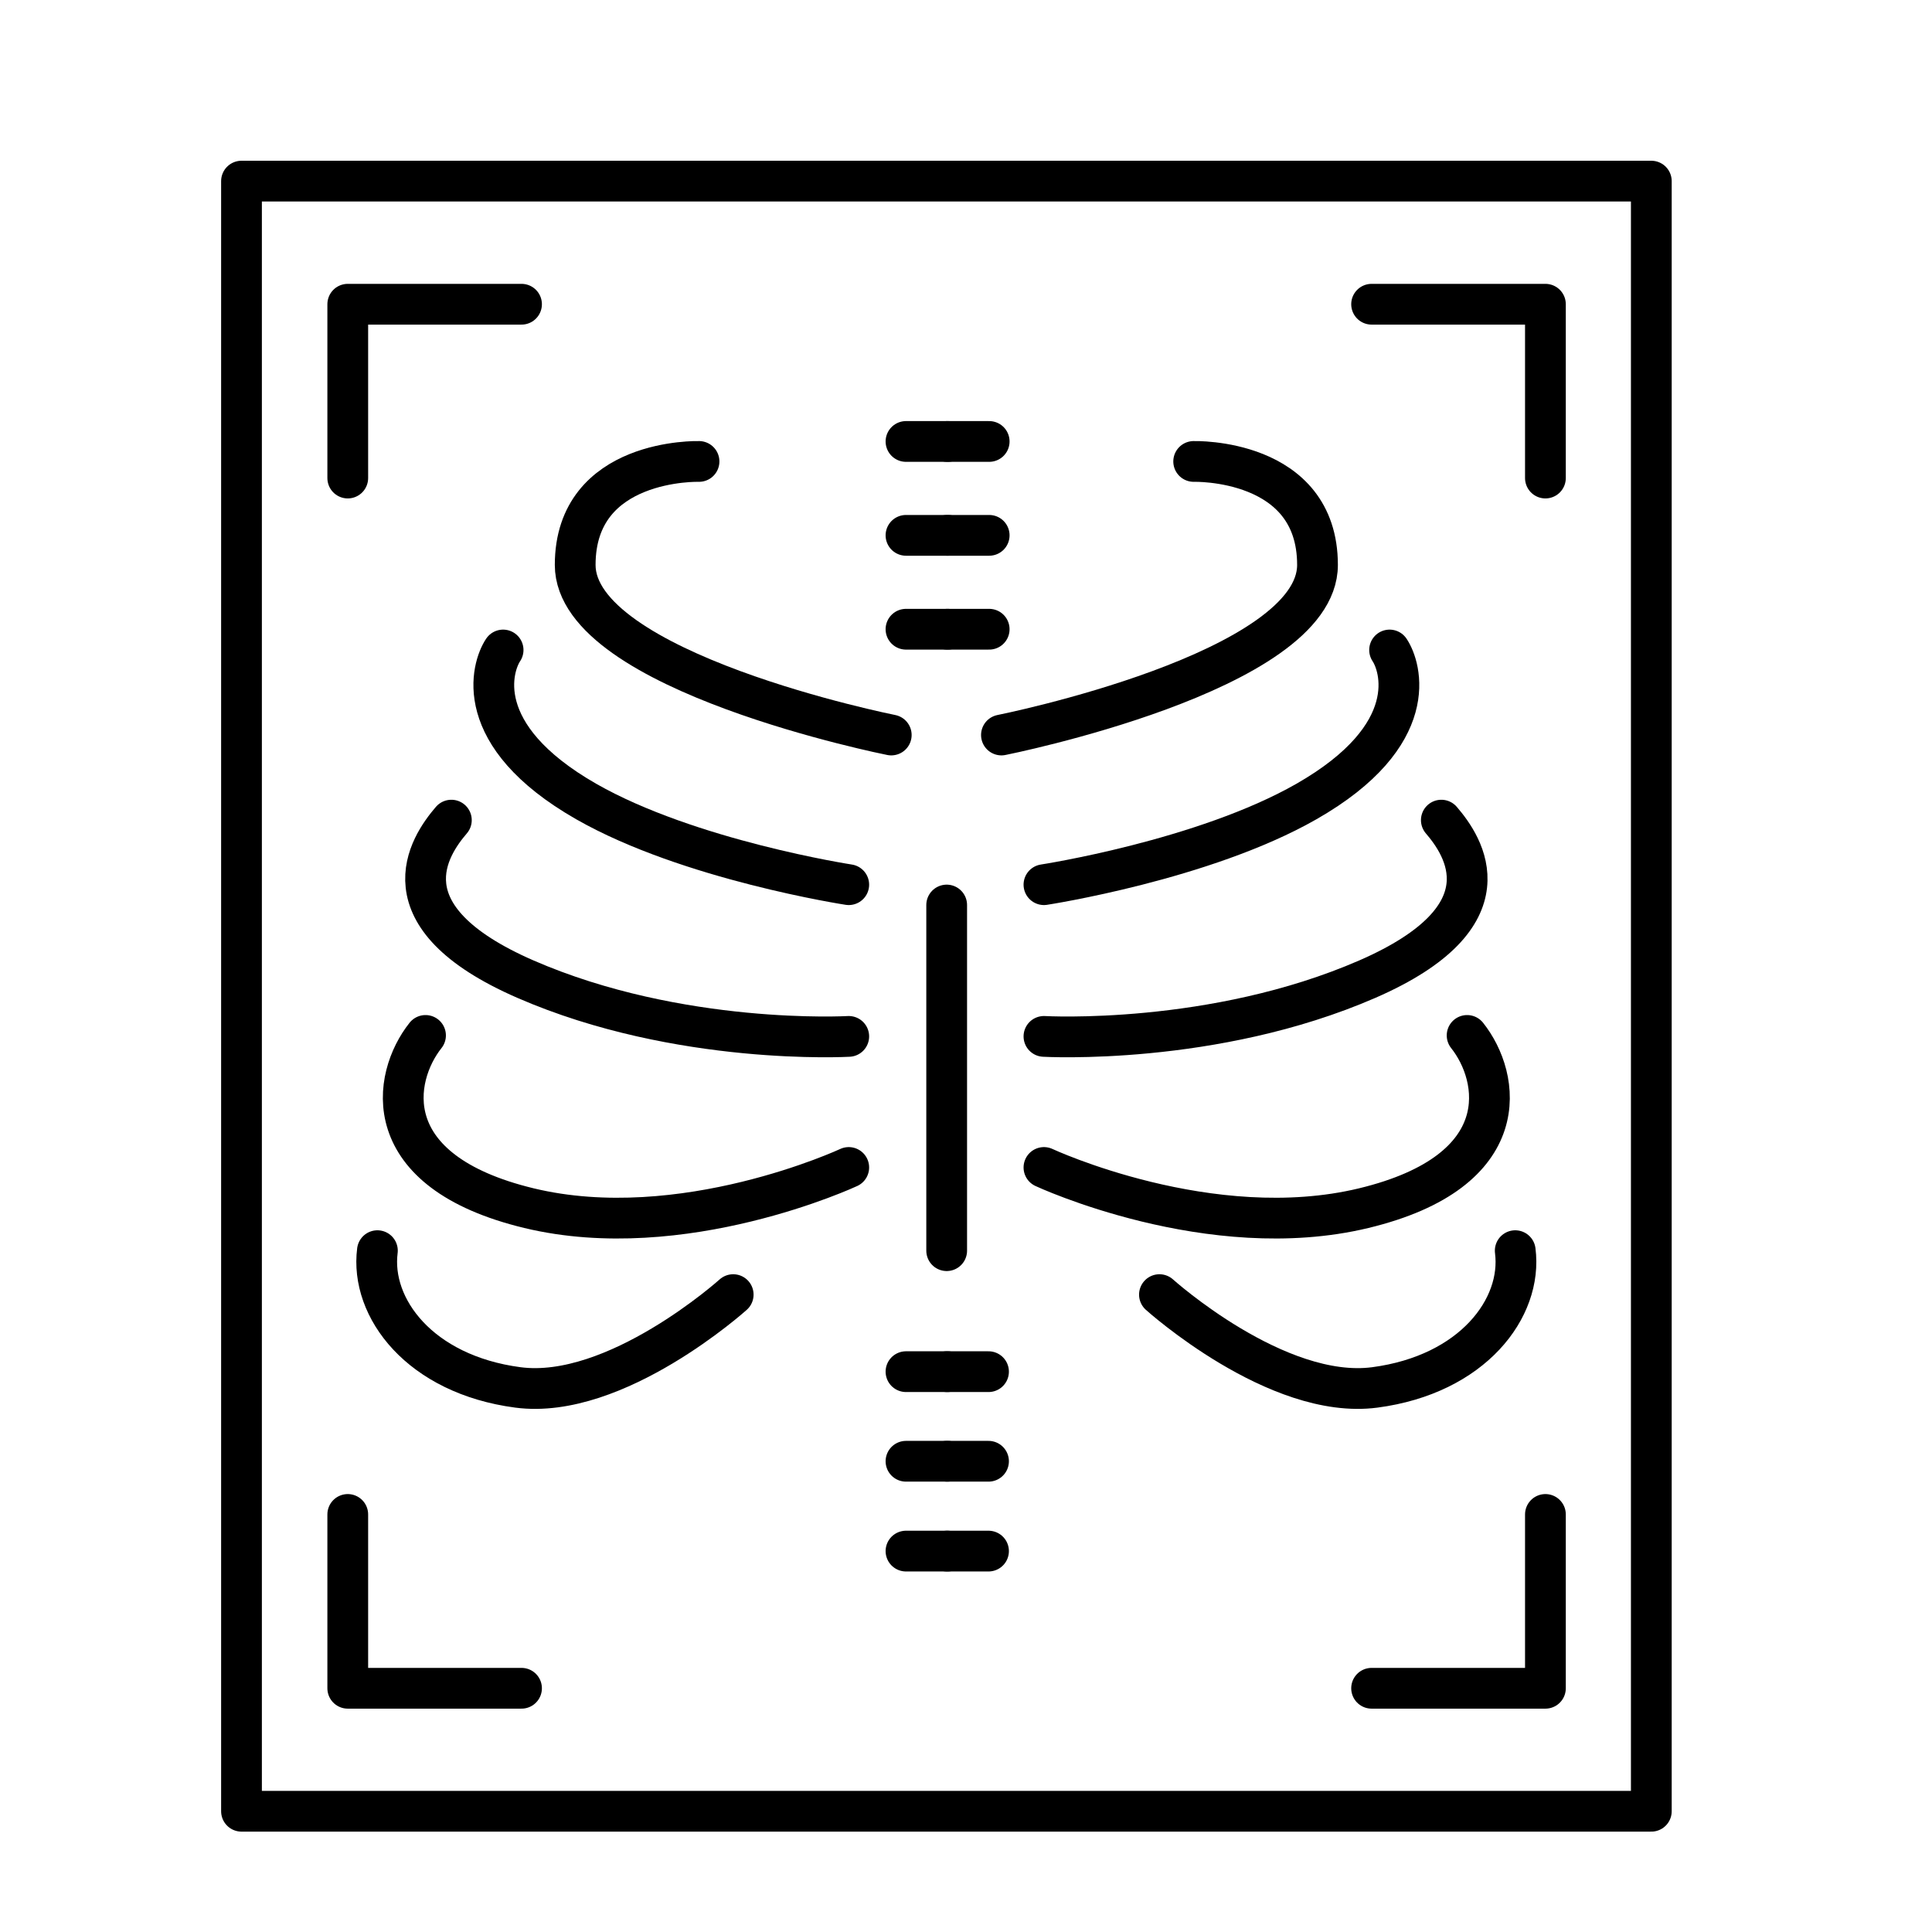
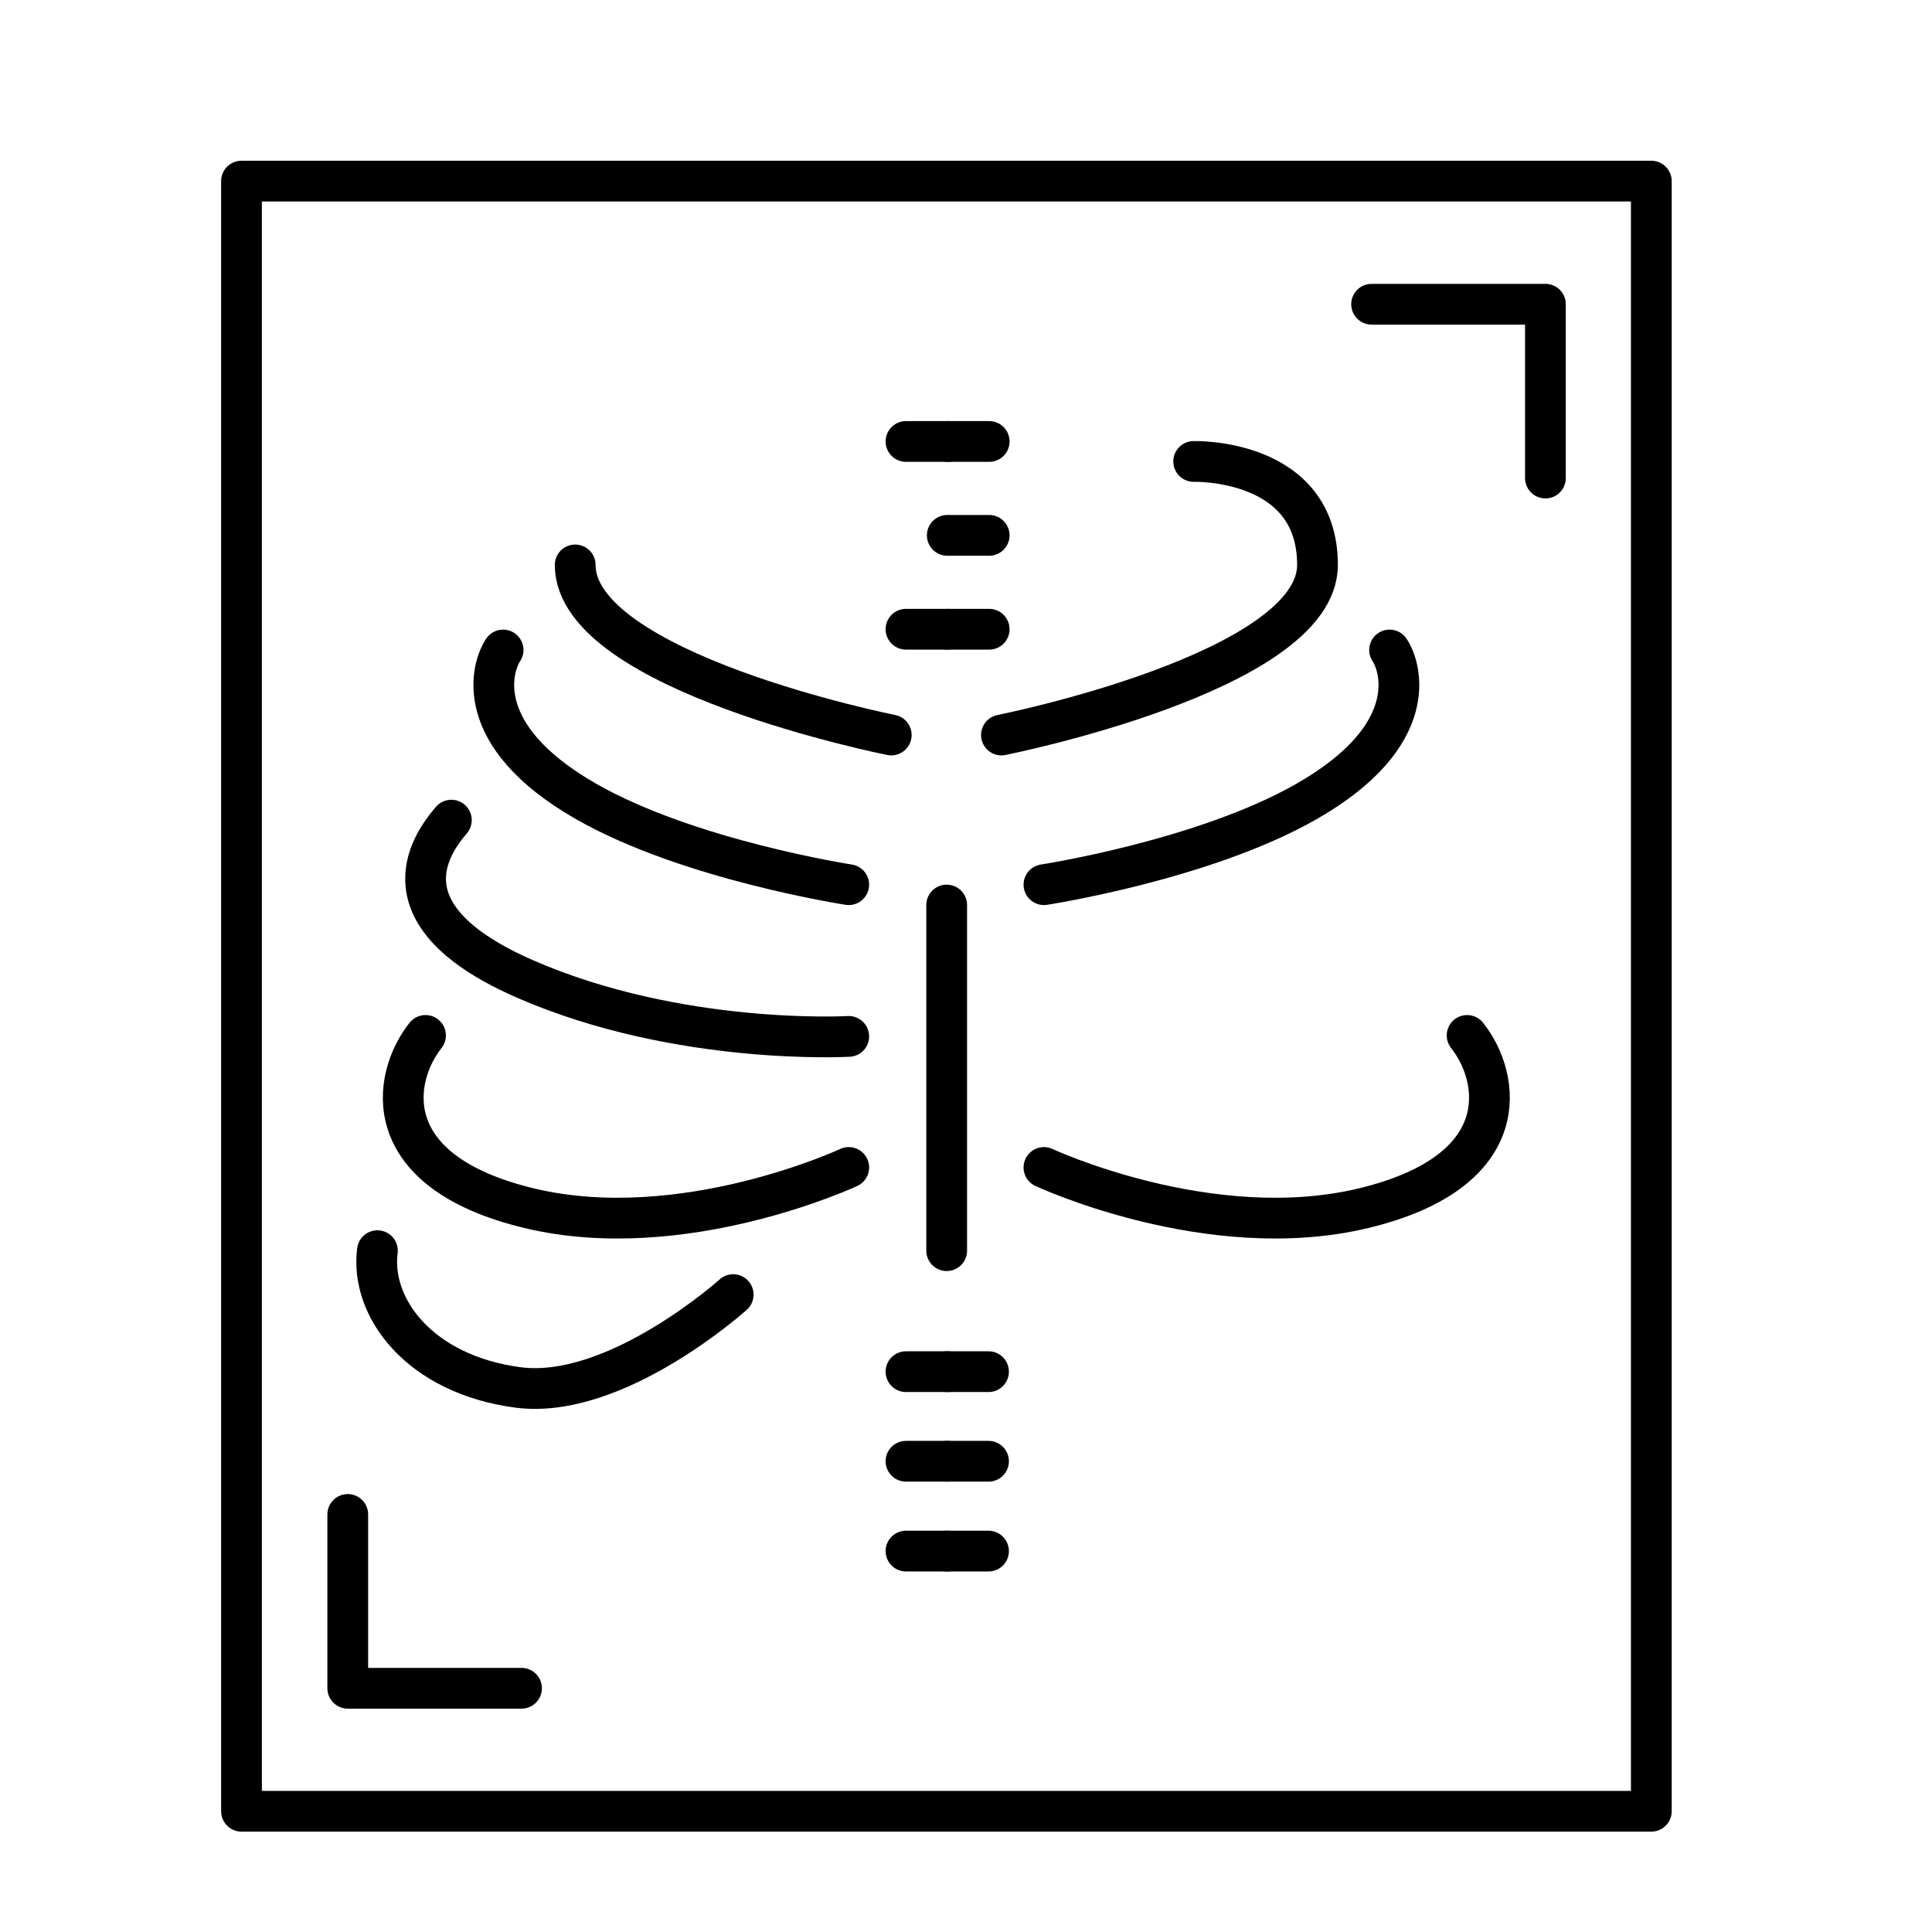
<svg xmlns="http://www.w3.org/2000/svg" width="32" height="32" viewBox="0 0 32 32" fill="none">
-   <path d="M14.762 12.174C14.762 12.174 9.527 11.133 9.527 9.357C9.527 7.581 11.578 7.643 11.578 7.643" stroke="black" stroke-width="0.675" stroke-linecap="round" stroke-linejoin="round" />
+   <path d="M14.762 12.174C14.762 12.174 9.527 11.133 9.527 9.357" stroke="black" stroke-width="0.675" stroke-linecap="round" stroke-linejoin="round" />
  <path d="M14.058 14.653C14.058 14.653 11.413 14.248 9.71 13.276C7.782 12.174 8.149 11.041 8.333 10.766" stroke="black" stroke-width="0.675" stroke-linecap="round" stroke-linejoin="round" />
  <path d="M14.058 17.166C14.058 17.166 11.251 17.328 8.701 16.217C6.313 15.176 7.109 14.012 7.476 13.584" stroke="black" stroke-width="0.675" stroke-linecap="round" stroke-linejoin="round" />
  <path d="M14.058 19.337C14.058 19.337 11.303 20.623 8.762 20.011C6.22 19.398 6.499 17.841 7.048 17.15" stroke="black" stroke-width="0.675" stroke-linecap="round" stroke-linejoin="round" />
  <path d="M12.144 21.443C12.144 21.443 10.2 23.194 8.578 22.98C6.955 22.766 6.129 21.664 6.251 20.715" stroke="black" stroke-width="0.675" stroke-linecap="round" stroke-linejoin="round" />
  <path d="M15.68 14.99V20.715" stroke="black" stroke-width="0.675" stroke-linecap="round" stroke-linejoin="round" />
  <path d="M15.699 10.422H15.006" stroke="black" stroke-width="0.675" stroke-linecap="round" stroke-linejoin="round" />
-   <path d="M15.699 8.867H15.006" stroke="black" stroke-width="0.675" stroke-linecap="round" stroke-linejoin="round" />
  <path d="M15.699 7.312H15.006" stroke="black" stroke-width="0.675" stroke-linecap="round" stroke-linejoin="round" />
  <path d="M15.693 22.719H15.006" stroke="black" stroke-width="0.675" stroke-linecap="round" stroke-linejoin="round" />
  <path d="M15.693 24.203H15.006" stroke="black" stroke-width="0.675" stroke-linecap="round" stroke-linejoin="round" />
  <path d="M15.693 25.691H15.006" stroke="black" stroke-width="0.675" stroke-linecap="round" stroke-linejoin="round" />
  <path d="M16.587 12.174C16.587 12.174 21.822 11.133 21.822 9.357C21.822 7.581 19.771 7.643 19.771 7.643" stroke="black" stroke-width="0.675" stroke-linecap="round" stroke-linejoin="round" />
  <path d="M17.291 14.653C17.291 14.653 19.936 14.248 21.638 13.276C23.567 12.174 23.2 11.041 23.016 10.766" stroke="black" stroke-width="0.675" stroke-linecap="round" stroke-linejoin="round" />
-   <path d="M17.291 17.166C17.291 17.166 20.098 17.328 22.649 16.217C25.036 15.176 24.241 14.012 23.873 13.584" stroke="black" stroke-width="0.675" stroke-linecap="round" stroke-linejoin="round" />
  <path d="M17.291 19.337C17.291 19.337 20.046 20.623 22.587 20.011C25.128 19.398 24.85 17.841 24.3 17.15" stroke="black" stroke-width="0.675" stroke-linecap="round" stroke-linejoin="round" />
-   <path d="M19.204 21.443C19.204 21.443 21.148 23.194 22.771 22.98C24.393 22.766 25.22 21.664 25.097 20.715" stroke="black" stroke-width="0.675" stroke-linecap="round" stroke-linejoin="round" />
  <path d="M15.69 10.422H16.384" stroke="black" stroke-width="0.675" stroke-linecap="round" stroke-linejoin="round" />
  <path d="M15.69 8.867H16.384" stroke="black" stroke-width="0.675" stroke-linecap="round" stroke-linejoin="round" />
  <path d="M15.69 7.312H16.384" stroke="black" stroke-width="0.675" stroke-linecap="round" stroke-linejoin="round" />
  <path d="M15.685 22.719H16.373" stroke="black" stroke-width="0.675" stroke-linecap="round" stroke-linejoin="round" />
  <path d="M15.685 24.203H16.373" stroke="black" stroke-width="0.675" stroke-linecap="round" stroke-linejoin="round" />
  <path d="M15.685 25.691H16.373" stroke="black" stroke-width="0.675" stroke-linecap="round" stroke-linejoin="round" />
  <path d="M27.351 3H4V30H27.351V3Z" stroke="black" stroke-width="0.675" stroke-linecap="round" stroke-linejoin="round" />
-   <path d="M5.76 7.918V5.039H8.638" stroke="black" stroke-width="0.675" stroke-linecap="round" stroke-linejoin="round" />
  <path d="M22.718 5.039H25.597V7.918" stroke="black" stroke-width="0.675" stroke-linecap="round" stroke-linejoin="round" />
  <path d="M8.638 27.963H5.76V25.084" stroke="black" stroke-width="0.675" stroke-linecap="round" stroke-linejoin="round" />
-   <path d="M25.597 25.084V27.963H22.718" stroke="black" stroke-width="0.675" stroke-linecap="round" stroke-linejoin="round" />
</svg>